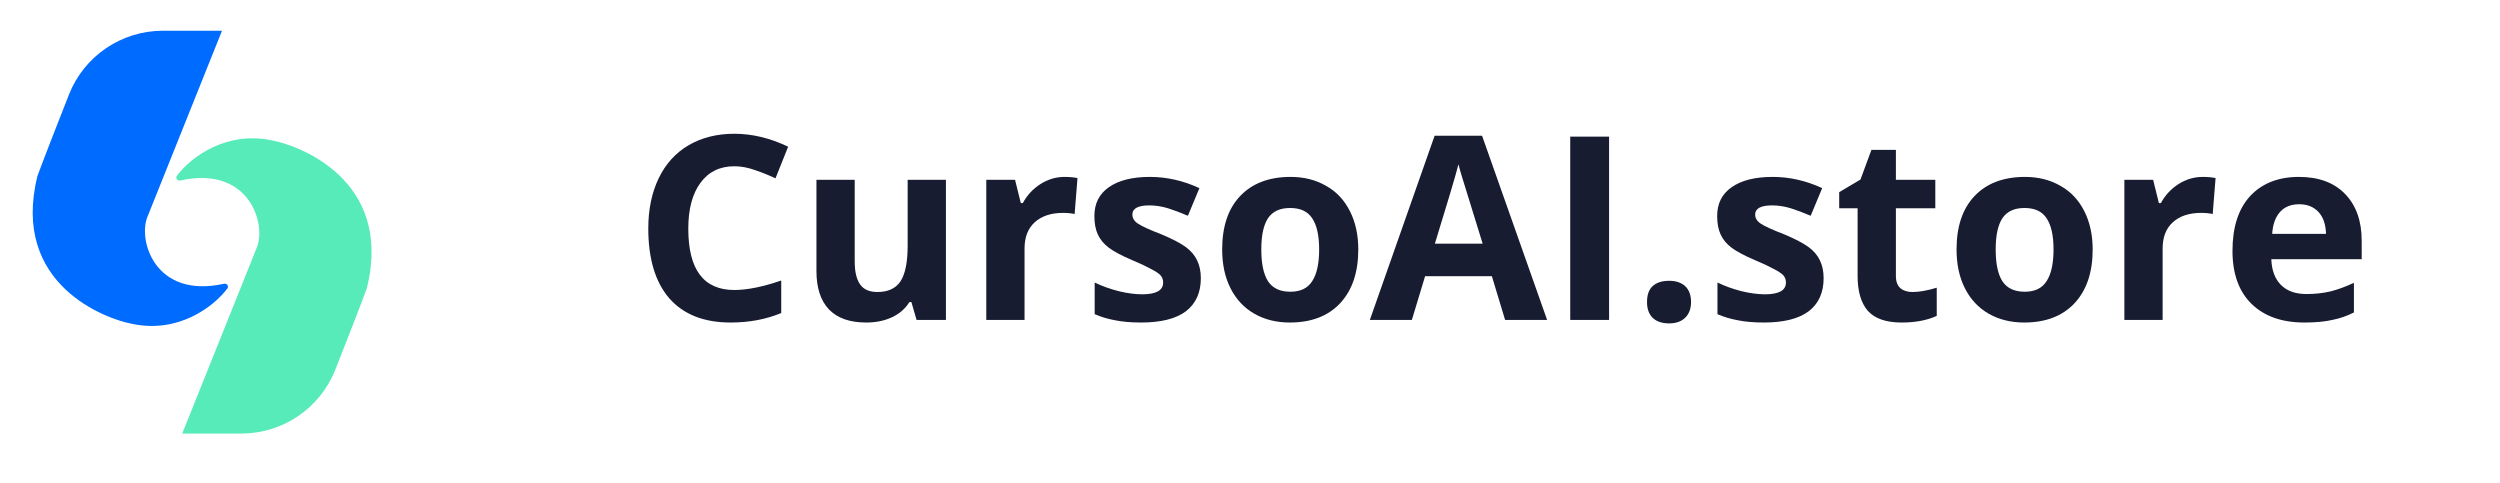
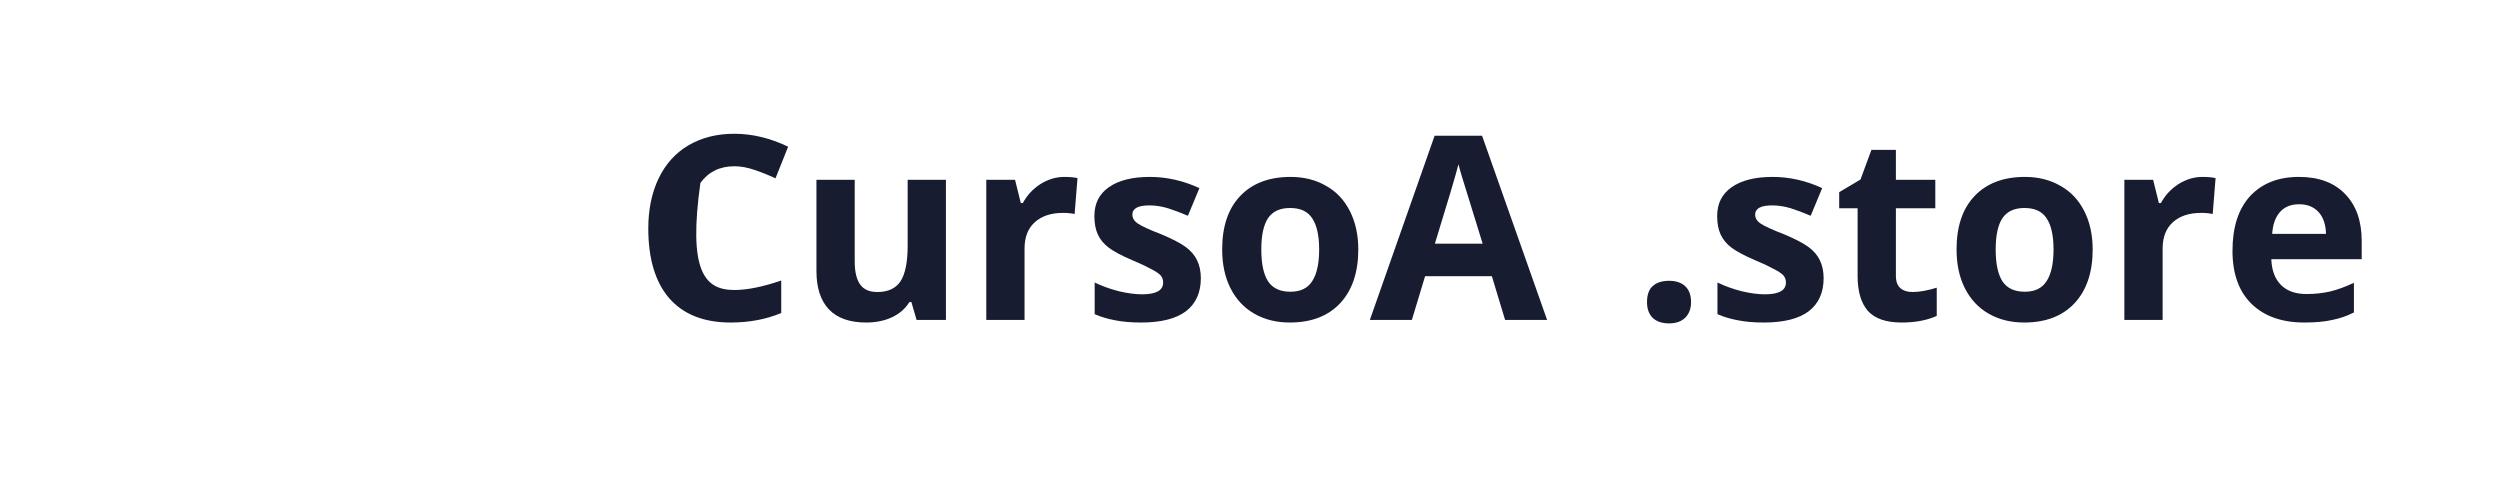
<svg xmlns="http://www.w3.org/2000/svg" width="181" zoomAndPan="magnify" viewBox="0 0 135.75 26.25" height="35" preserveAspectRatio="xMidYMid meet" version="1.0">
  <defs>
    <g />
    <clipPath id="151daa5e2d">
-       <path d="M 1.766 1.668 L 13 1.668 L 13 18 L 1.766 18 Z M 1.766 1.668 " clip-rule="nonzero" />
-     </clipPath>
+       </clipPath>
    <clipPath id="e1bc902b98">
      <path d="M 9 7 L 21 7 L 21 23.543 L 9 23.543 Z M 9 7 " clip-rule="nonzero" />
    </clipPath>
  </defs>
  <g clip-path="url(#151daa5e2d)">
    <path fill="#006bff" d="M 12.055 1.668 L 8.852 1.668 C 6.598 1.668 4.57 3.039 3.746 5.133 C 3.059 6.875 2.359 8.668 2.035 9.551 C 0.555 15.492 5.832 17.344 7.164 17.582 C 9.672 18.125 11.598 16.66 12.344 15.668 C 12.441 15.535 12.316 15.371 12.152 15.41 C 8.402 16.238 7.461 13.02 8.02 11.738 Z M 12.055 1.668 " fill-opacity="1" fill-rule="nonzero" />
  </g>
  <g clip-path="url(#e1bc902b98)">
-     <path fill="#57ebb9" d="M 9.895 23.543 L 13.102 23.543 C 15.352 23.543 17.379 22.172 18.207 20.074 C 18.895 18.332 19.594 16.543 19.918 15.656 C 21.395 9.719 16.117 7.863 14.789 7.629 C 12.281 7.082 10.352 8.547 9.609 9.539 C 9.508 9.672 9.637 9.836 9.797 9.801 C 13.547 8.969 14.488 12.188 13.934 13.469 Z M 9.895 23.543 " fill-opacity="1" fill-rule="nonzero" />
-   </g>
+     </g>
  <g fill="#181c31" fill-opacity="1">
    <g transform="translate(34.39, 17.372)">
      <g>
-         <path d="M 5.484 -8.344 C 4.691 -8.344 4.078 -8.039 3.641 -7.438 C 3.203 -6.844 2.984 -6.016 2.984 -4.953 C 2.984 -2.734 3.816 -1.625 5.484 -1.625 C 6.18 -1.625 7.031 -1.797 8.031 -2.141 L 8.031 -0.375 C 7.207 -0.031 6.289 0.141 5.281 0.141 C 3.832 0.141 2.723 -0.297 1.953 -1.172 C 1.191 -2.055 0.812 -3.32 0.812 -4.969 C 0.812 -6 1 -6.906 1.375 -7.688 C 1.75 -8.469 2.289 -9.066 3 -9.484 C 3.707 -9.898 4.535 -10.109 5.484 -10.109 C 6.453 -10.109 7.426 -9.875 8.406 -9.406 L 7.719 -7.688 C 7.344 -7.863 6.969 -8.016 6.594 -8.141 C 6.219 -8.273 5.848 -8.344 5.484 -8.344 Z M 5.484 -8.344 " />
+         <path d="M 5.484 -8.344 C 4.691 -8.344 4.078 -8.039 3.641 -7.438 C 2.984 -2.734 3.816 -1.625 5.484 -1.625 C 6.18 -1.625 7.031 -1.797 8.031 -2.141 L 8.031 -0.375 C 7.207 -0.031 6.289 0.141 5.281 0.141 C 3.832 0.141 2.723 -0.297 1.953 -1.172 C 1.191 -2.055 0.812 -3.32 0.812 -4.969 C 0.812 -6 1 -6.906 1.375 -7.688 C 1.75 -8.469 2.289 -9.066 3 -9.484 C 3.707 -9.898 4.535 -10.109 5.484 -10.109 C 6.453 -10.109 7.426 -9.875 8.406 -9.406 L 7.719 -7.688 C 7.344 -7.863 6.969 -8.016 6.594 -8.141 C 6.219 -8.273 5.848 -8.344 5.484 -8.344 Z M 5.484 -8.344 " />
      </g>
    </g>
    <g transform="translate(43.286, 17.372)">
      <g>
        <path d="M 6.484 0 L 6.203 -0.969 L 6.094 -0.969 C 5.875 -0.613 5.555 -0.336 5.141 -0.141 C 4.734 0.047 4.27 0.141 3.75 0.141 C 2.852 0.141 2.176 -0.098 1.719 -0.578 C 1.27 -1.055 1.047 -1.75 1.047 -2.656 L 1.047 -7.609 L 3.125 -7.609 L 3.125 -3.172 C 3.125 -2.617 3.223 -2.203 3.422 -1.922 C 3.617 -1.648 3.93 -1.516 4.359 -1.516 C 4.93 -1.516 5.348 -1.707 5.609 -2.094 C 5.867 -2.488 6 -3.133 6 -4.031 L 6 -7.609 L 8.078 -7.609 L 8.078 0 Z M 6.484 0 " />
      </g>
    </g>
    <g transform="translate(52.461, 17.372)">
      <g>
        <path d="M 5.344 -7.766 C 5.625 -7.766 5.859 -7.742 6.047 -7.703 L 5.891 -5.75 C 5.723 -5.789 5.516 -5.812 5.266 -5.812 C 4.609 -5.812 4.094 -5.641 3.719 -5.297 C 3.352 -4.961 3.172 -4.488 3.172 -3.875 L 3.172 0 L 1.094 0 L 1.094 -7.609 L 2.656 -7.609 L 2.969 -6.344 L 3.078 -6.344 C 3.305 -6.77 3.625 -7.113 4.031 -7.375 C 4.438 -7.633 4.875 -7.766 5.344 -7.766 Z M 5.344 -7.766 " />
      </g>
    </g>
    <g transform="translate(58.8, 17.372)">
      <g>
        <path d="M 6.406 -2.266 C 6.406 -1.484 6.133 -0.883 5.594 -0.469 C 5.051 -0.062 4.238 0.141 3.156 0.141 C 2.602 0.141 2.129 0.098 1.734 0.016 C 1.348 -0.055 0.984 -0.164 0.641 -0.312 L 0.641 -2.031 C 1.023 -1.844 1.457 -1.688 1.938 -1.562 C 2.426 -1.445 2.852 -1.391 3.219 -1.391 C 3.977 -1.391 4.359 -1.602 4.359 -2.031 C 4.359 -2.195 4.305 -2.332 4.203 -2.438 C 4.098 -2.539 3.922 -2.656 3.672 -2.781 C 3.43 -2.914 3.109 -3.066 2.703 -3.234 C 2.117 -3.484 1.688 -3.711 1.406 -3.922 C 1.133 -4.129 0.938 -4.367 0.812 -4.641 C 0.688 -4.91 0.625 -5.242 0.625 -5.641 C 0.625 -6.316 0.883 -6.836 1.406 -7.203 C 1.938 -7.578 2.68 -7.766 3.641 -7.766 C 4.555 -7.766 5.453 -7.562 6.328 -7.156 L 5.703 -5.656 C 5.316 -5.82 4.957 -5.957 4.625 -6.062 C 4.289 -6.164 3.953 -6.219 3.609 -6.219 C 2.992 -6.219 2.688 -6.051 2.688 -5.719 C 2.688 -5.531 2.785 -5.367 2.984 -5.234 C 3.18 -5.098 3.613 -4.898 4.281 -4.641 C 4.875 -4.391 5.312 -4.16 5.594 -3.953 C 5.875 -3.742 6.078 -3.504 6.203 -3.234 C 6.336 -2.961 6.406 -2.641 6.406 -2.266 Z M 6.406 -2.266 " />
      </g>
    </g>
    <g transform="translate(65.739, 17.372)">
      <g>
        <path d="M 2.75 -3.828 C 2.75 -3.066 2.867 -2.492 3.109 -2.109 C 3.359 -1.723 3.766 -1.531 4.328 -1.531 C 4.879 -1.531 5.273 -1.723 5.516 -2.109 C 5.766 -2.492 5.891 -3.066 5.891 -3.828 C 5.891 -4.578 5.766 -5.141 5.516 -5.516 C 5.273 -5.891 4.875 -6.078 4.312 -6.078 C 3.758 -6.078 3.359 -5.891 3.109 -5.516 C 2.867 -5.141 2.75 -4.578 2.75 -3.828 Z M 8.016 -3.828 C 8.016 -2.586 7.688 -1.613 7.031 -0.906 C 6.375 -0.207 5.461 0.141 4.297 0.141 C 3.566 0.141 2.922 -0.02 2.359 -0.344 C 1.805 -0.664 1.379 -1.125 1.078 -1.719 C 0.773 -2.32 0.625 -3.023 0.625 -3.828 C 0.625 -5.066 0.945 -6.031 1.594 -6.719 C 2.25 -7.414 3.164 -7.766 4.344 -7.766 C 5.07 -7.766 5.711 -7.602 6.266 -7.281 C 6.828 -6.969 7.258 -6.508 7.562 -5.906 C 7.863 -5.312 8.016 -4.617 8.016 -3.828 Z M 8.016 -3.828 " />
      </g>
    </g>
    <g transform="translate(74.383, 17.372)">
      <g>
        <path d="M 7.344 0 L 6.625 -2.375 L 3 -2.375 L 2.281 0 L 0 0 L 3.516 -10 L 6.094 -10 L 9.625 0 Z M 6.125 -4.141 C 5.457 -6.285 5.082 -7.5 5 -7.781 C 4.914 -8.062 4.852 -8.285 4.812 -8.453 C 4.664 -7.867 4.238 -6.43 3.531 -4.141 Z M 6.125 -4.141 " />
      </g>
    </g>
    <g transform="translate(84.014, 17.372)">
      <g>
-         <path d="M 1.25 0 L 1.25 -9.953 L 3.359 -9.953 L 3.359 0 Z M 1.25 0 " />
-       </g>
+         </g>
    </g>
    <g transform="translate(88.636, 17.372)">
      <g>
        <path d="M 0.797 -0.969 C 0.797 -1.352 0.895 -1.641 1.094 -1.828 C 1.301 -2.023 1.602 -2.125 2 -2.125 C 2.375 -2.125 2.664 -2.023 2.875 -1.828 C 3.082 -1.629 3.188 -1.344 3.188 -0.969 C 3.188 -0.613 3.082 -0.332 2.875 -0.125 C 2.664 0.082 2.375 0.188 2 0.188 C 1.613 0.188 1.316 0.086 1.109 -0.109 C 0.898 -0.316 0.797 -0.602 0.797 -0.969 Z M 0.797 -0.969 " />
      </g>
    </g>
    <g transform="translate(92.617, 17.372)">
      <g>
        <path d="M 6.406 -2.266 C 6.406 -1.484 6.133 -0.883 5.594 -0.469 C 5.051 -0.062 4.238 0.141 3.156 0.141 C 2.602 0.141 2.129 0.098 1.734 0.016 C 1.348 -0.055 0.984 -0.164 0.641 -0.312 L 0.641 -2.031 C 1.023 -1.844 1.457 -1.688 1.938 -1.562 C 2.426 -1.445 2.852 -1.391 3.219 -1.391 C 3.977 -1.391 4.359 -1.602 4.359 -2.031 C 4.359 -2.195 4.305 -2.332 4.203 -2.438 C 4.098 -2.539 3.922 -2.656 3.672 -2.781 C 3.43 -2.914 3.109 -3.066 2.703 -3.234 C 2.117 -3.484 1.688 -3.711 1.406 -3.922 C 1.133 -4.129 0.938 -4.367 0.812 -4.641 C 0.688 -4.91 0.625 -5.242 0.625 -5.641 C 0.625 -6.316 0.883 -6.836 1.406 -7.203 C 1.938 -7.578 2.68 -7.766 3.641 -7.766 C 4.555 -7.766 5.453 -7.562 6.328 -7.156 L 5.703 -5.656 C 5.316 -5.82 4.957 -5.957 4.625 -6.062 C 4.289 -6.164 3.953 -6.219 3.609 -6.219 C 2.992 -6.219 2.688 -6.051 2.688 -5.719 C 2.688 -5.531 2.785 -5.367 2.984 -5.234 C 3.18 -5.098 3.613 -4.898 4.281 -4.641 C 4.875 -4.391 5.312 -4.16 5.594 -3.953 C 5.875 -3.742 6.078 -3.504 6.203 -3.234 C 6.336 -2.961 6.406 -2.641 6.406 -2.266 Z M 6.406 -2.266 " />
      </g>
    </g>
    <g transform="translate(99.556, 17.372)">
      <g>
        <path d="M 4.297 -1.516 C 4.66 -1.516 5.098 -1.594 5.609 -1.75 L 5.609 -0.219 C 5.086 0.02 4.453 0.141 3.703 0.141 C 2.867 0.141 2.258 -0.066 1.875 -0.484 C 1.5 -0.91 1.312 -1.547 1.312 -2.391 L 1.312 -6.062 L 0.312 -6.062 L 0.312 -6.938 L 1.469 -7.625 L 2.062 -9.234 L 3.391 -9.234 L 3.391 -7.609 L 5.531 -7.609 L 5.531 -6.062 L 3.391 -6.062 L 3.391 -2.391 C 3.391 -2.086 3.473 -1.863 3.641 -1.719 C 3.805 -1.582 4.023 -1.516 4.297 -1.516 Z M 4.297 -1.516 " />
      </g>
    </g>
    <g transform="translate(105.616, 17.372)">
      <g>
        <path d="M 2.75 -3.828 C 2.75 -3.066 2.867 -2.492 3.109 -2.109 C 3.359 -1.723 3.766 -1.531 4.328 -1.531 C 4.879 -1.531 5.273 -1.723 5.516 -2.109 C 5.766 -2.492 5.891 -3.066 5.891 -3.828 C 5.891 -4.578 5.766 -5.141 5.516 -5.516 C 5.273 -5.891 4.875 -6.078 4.312 -6.078 C 3.758 -6.078 3.359 -5.891 3.109 -5.516 C 2.867 -5.141 2.75 -4.578 2.75 -3.828 Z M 8.016 -3.828 C 8.016 -2.586 7.688 -1.613 7.031 -0.906 C 6.375 -0.207 5.461 0.141 4.297 0.141 C 3.566 0.141 2.922 -0.02 2.359 -0.344 C 1.805 -0.664 1.379 -1.125 1.078 -1.719 C 0.773 -2.32 0.625 -3.023 0.625 -3.828 C 0.625 -5.066 0.945 -6.031 1.594 -6.719 C 2.25 -7.414 3.164 -7.766 4.344 -7.766 C 5.07 -7.766 5.711 -7.602 6.266 -7.281 C 6.828 -6.969 7.258 -6.508 7.562 -5.906 C 7.863 -5.312 8.016 -4.617 8.016 -3.828 Z M 8.016 -3.828 " />
      </g>
    </g>
    <g transform="translate(114.259, 17.372)">
      <g>
        <path d="M 5.344 -7.766 C 5.625 -7.766 5.859 -7.742 6.047 -7.703 L 5.891 -5.75 C 5.723 -5.789 5.516 -5.812 5.266 -5.812 C 4.609 -5.812 4.094 -5.641 3.719 -5.297 C 3.352 -4.961 3.172 -4.488 3.172 -3.875 L 3.172 0 L 1.094 0 L 1.094 -7.609 L 2.656 -7.609 L 2.969 -6.344 L 3.078 -6.344 C 3.305 -6.77 3.625 -7.113 4.031 -7.375 C 4.438 -7.633 4.875 -7.766 5.344 -7.766 Z M 5.344 -7.766 " />
      </g>
    </g>
    <g transform="translate(120.599, 17.372)">
      <g>
        <path d="M 4.25 -6.281 C 3.801 -6.281 3.453 -6.141 3.203 -5.859 C 2.953 -5.578 2.812 -5.18 2.781 -4.672 L 5.703 -4.672 C 5.691 -5.18 5.555 -5.578 5.297 -5.859 C 5.035 -6.141 4.688 -6.281 4.25 -6.281 Z M 4.531 0.141 C 3.312 0.141 2.352 -0.195 1.656 -0.875 C 0.969 -1.551 0.625 -2.508 0.625 -3.75 C 0.625 -5.031 0.941 -6.02 1.578 -6.719 C 2.223 -7.414 3.109 -7.766 4.234 -7.766 C 5.305 -7.766 6.141 -7.457 6.734 -6.844 C 7.336 -6.227 7.641 -5.379 7.641 -4.297 L 7.641 -3.297 L 2.734 -3.297 C 2.754 -2.703 2.926 -2.238 3.25 -1.906 C 3.582 -1.57 4.047 -1.406 4.641 -1.406 C 5.098 -1.406 5.531 -1.453 5.938 -1.547 C 6.344 -1.648 6.77 -1.805 7.219 -2.016 L 7.219 -0.406 C 6.852 -0.219 6.461 -0.082 6.047 0 C 5.641 0.094 5.133 0.141 4.531 0.141 Z M 4.531 0.141 " />
      </g>
    </g>
  </g>
</svg>